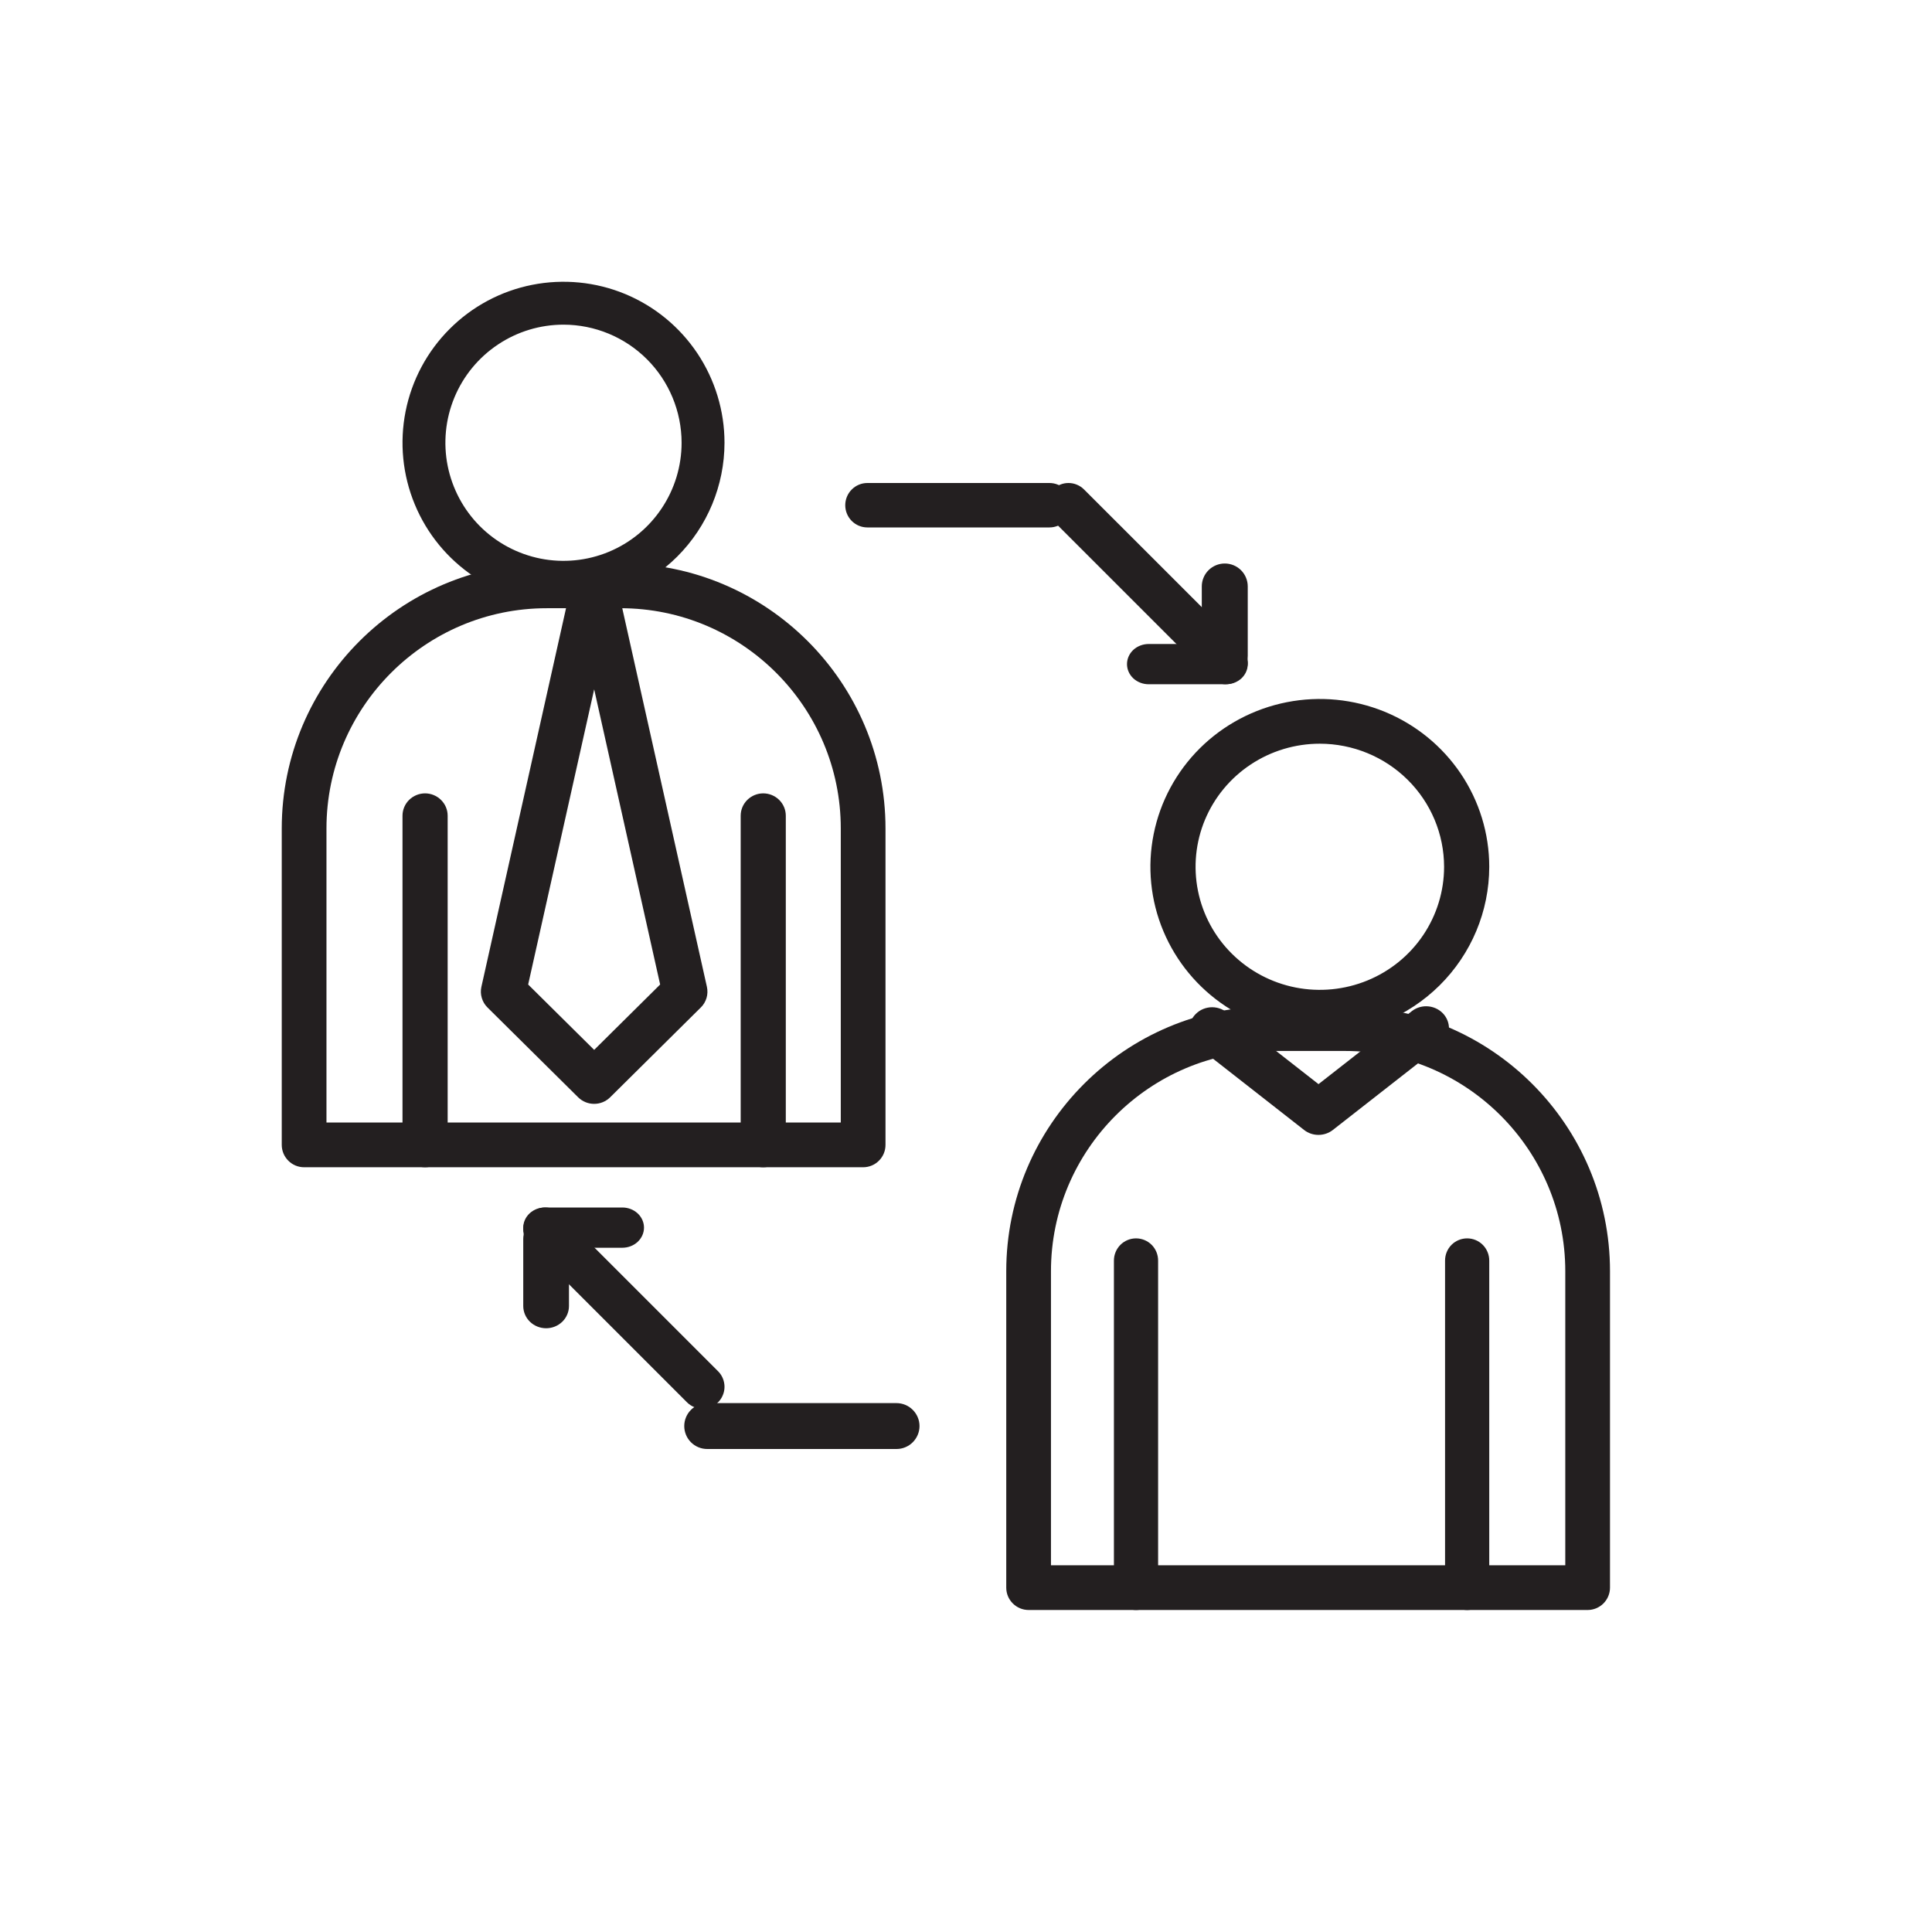
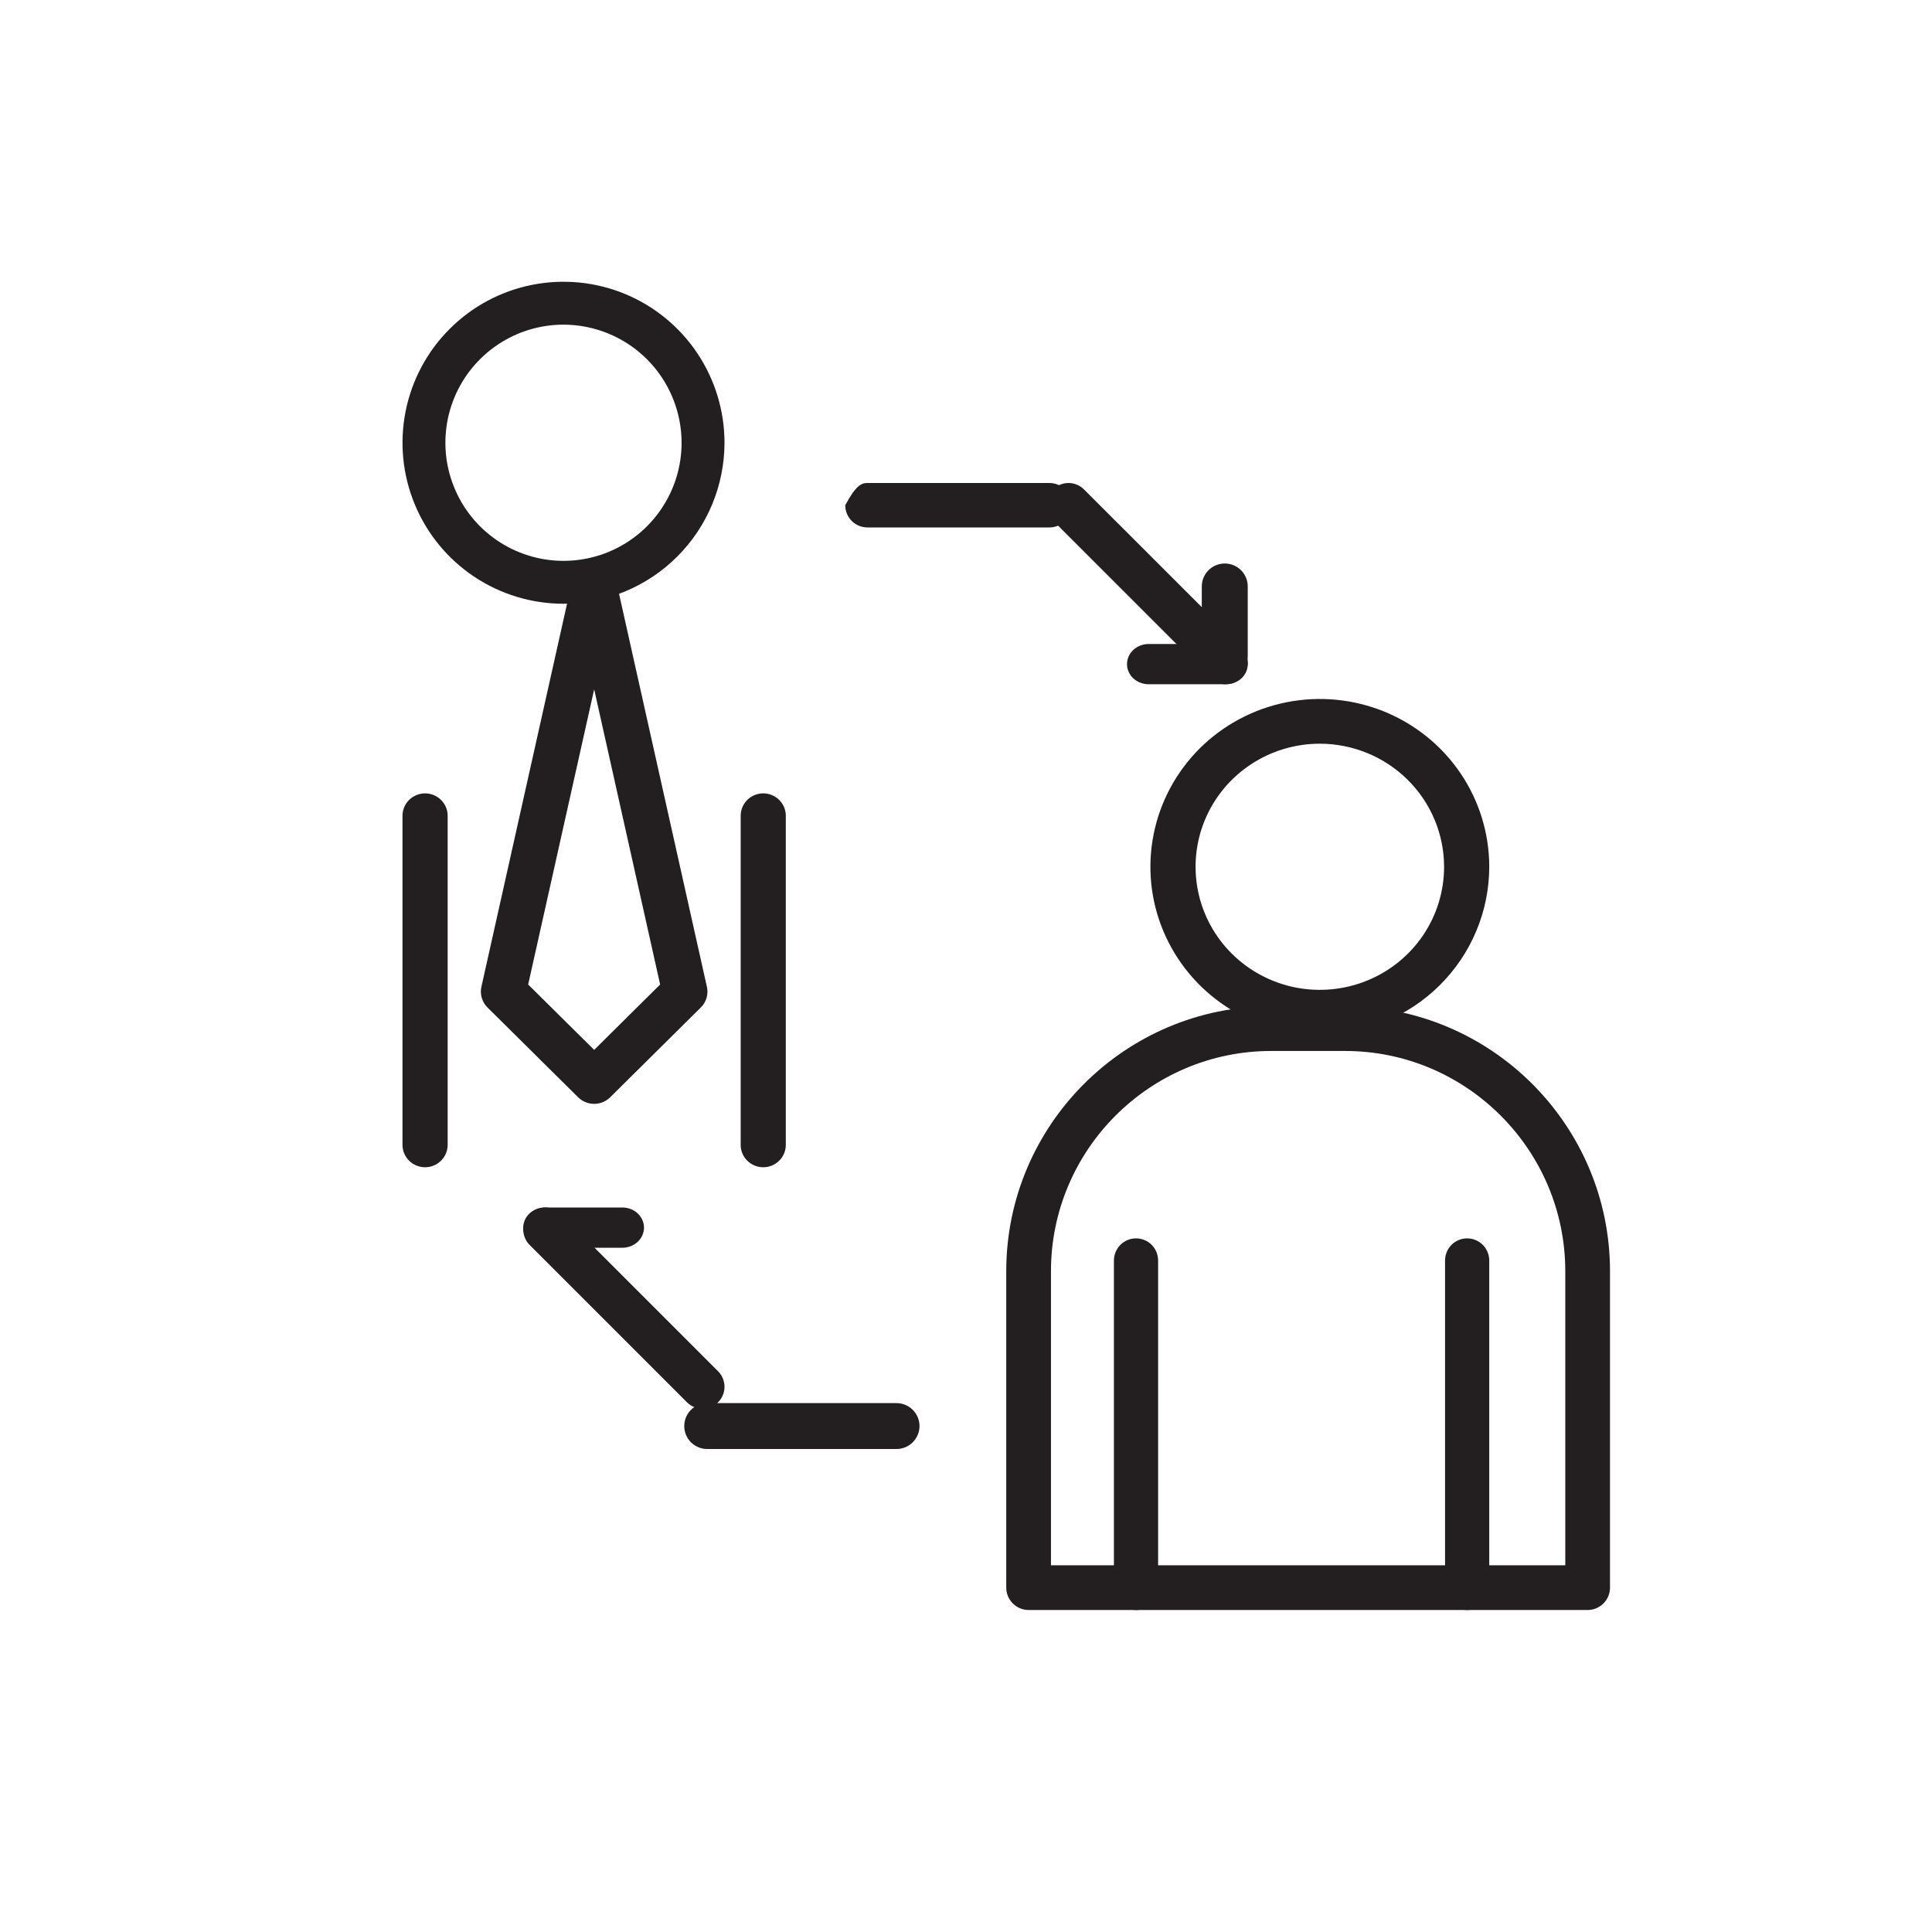
<svg xmlns="http://www.w3.org/2000/svg" width="48" height="48" viewBox="0 0 48 48" fill="none">
  <path d="M14 15C13.209 15 12.435 14.765 11.778 14.326C11.12 13.886 10.607 13.262 10.305 12.531C10.002 11.8 9.923 10.996 10.077 10.22C10.231 9.444 10.612 8.731 11.172 8.172C11.731 7.612 12.444 7.231 13.22 7.077C13.996 6.923 14.8 7.002 15.531 7.304C16.262 7.607 16.886 8.12 17.326 8.778C17.765 9.436 18 10.209 18 11C17.999 12.06 17.577 13.077 16.827 13.827C16.077 14.577 15.06 14.999 14 15ZM14 8.066C13.42 8.066 12.852 8.238 12.37 8.561C11.887 8.883 11.511 9.341 11.289 9.877C11.067 10.413 11.009 11.003 11.122 11.572C11.236 12.142 11.515 12.664 11.925 13.075C12.336 13.485 12.858 13.764 13.428 13.878C13.997 13.991 14.587 13.933 15.123 13.711C15.659 13.489 16.117 13.113 16.439 12.63C16.762 12.148 16.934 11.58 16.934 11C16.933 10.222 16.624 9.476 16.074 8.926C15.524 8.376 14.778 8.067 14 8.066Z" fill="#231F20" />
-   <path d="M21.444 29H7.556C7.408 29 7.267 28.942 7.163 28.837C7.059 28.733 7 28.592 7 28.444V20.584C7 16.953 9.954 14 13.584 14H15.416C19.046 14 22 16.953 22 20.584V28.444C22 28.592 21.942 28.733 21.837 28.837C21.733 28.942 21.592 29 21.444 29ZM8.111 27.889H20.889V20.584C20.889 17.566 18.434 15.111 15.416 15.111H13.584C10.568 15.111 8.111 17.566 8.111 20.584V27.889Z" fill="#231F20" />
  <path d="M14.762 27.425C14.688 27.425 14.615 27.411 14.547 27.383C14.479 27.355 14.417 27.314 14.365 27.263L12.111 25.03C12.045 24.965 11.996 24.883 11.97 24.793C11.943 24.704 11.94 24.609 11.96 24.518L14.214 14.436C14.242 14.312 14.311 14.202 14.411 14.122C14.51 14.043 14.634 14 14.762 14C14.889 14 15.013 14.043 15.113 14.122C15.213 14.202 15.282 14.312 15.309 14.436L17.563 24.518C17.583 24.609 17.58 24.704 17.554 24.793C17.527 24.883 17.479 24.965 17.412 25.03L15.158 27.263C15.106 27.314 15.044 27.355 14.976 27.383C14.908 27.411 14.835 27.425 14.762 27.425ZM13.122 24.46L14.762 26.084L16.401 24.46L14.762 17.126L13.122 24.46ZM10.561 29C10.412 29 10.27 28.942 10.164 28.837C10.059 28.733 10 28.592 10 28.444V20.267C10 20.119 10.059 19.978 10.164 19.874C10.27 19.77 10.412 19.711 10.561 19.711C10.71 19.711 10.852 19.77 10.957 19.874C11.063 19.978 11.122 20.119 11.122 20.267V28.444C11.122 28.592 11.063 28.733 10.957 28.837C10.852 28.942 10.71 29 10.561 29ZM18.962 29C18.814 29 18.671 28.942 18.566 28.837C18.461 28.733 18.402 28.592 18.402 28.444V20.267C18.402 20.119 18.461 19.978 18.566 19.874C18.671 19.77 18.814 19.711 18.962 19.711C19.111 19.711 19.254 19.77 19.359 19.874C19.464 19.978 19.523 20.119 19.523 20.267V28.444C19.523 28.592 19.464 28.733 19.359 28.837C19.254 28.942 19.111 29 18.962 29ZM32.791 25.704C31.958 25.704 31.145 25.459 30.452 25.001C29.76 24.543 29.221 23.892 28.902 23.13C28.583 22.369 28.5 21.53 28.663 20.721C28.825 19.913 29.226 19.17 29.814 18.587C30.403 18.004 31.153 17.607 31.97 17.446C32.786 17.285 33.633 17.368 34.402 17.683C35.171 17.999 35.828 18.533 36.291 19.219C36.753 19.904 37 20.71 37 21.535C36.999 22.64 36.555 23.7 35.766 24.482C34.977 25.263 33.907 25.703 32.791 25.704ZM32.791 18.477C32.18 18.477 31.583 18.656 31.076 18.992C30.568 19.328 30.172 19.806 29.938 20.365C29.705 20.923 29.644 21.538 29.763 22.131C29.882 22.725 30.176 23.27 30.608 23.697C31.04 24.125 31.59 24.416 32.188 24.534C32.787 24.652 33.408 24.591 33.972 24.36C34.536 24.129 35.019 23.737 35.358 23.234C35.697 22.731 35.878 22.14 35.878 21.535C35.877 20.724 35.552 19.947 34.973 19.374C34.394 18.8 33.609 18.478 32.791 18.477Z" fill="#231F20" />
  <path d="M39.444 40H25.556C25.408 40 25.267 39.941 25.163 39.837C25.058 39.733 25 39.592 25 39.444V31.584C25 27.954 27.954 25 31.584 25H33.416C37.046 25 40 27.953 40 31.584V39.444C40 39.592 39.941 39.733 39.837 39.837C39.733 39.941 39.592 40 39.444 40ZM26.111 38.889H38.889V31.584C38.889 28.568 36.434 26.111 33.416 26.111H31.584C28.568 26.111 26.111 28.566 26.111 31.584V38.889Z" fill="#231F20" />
-   <path d="M28.224 40C28.079 40 27.939 39.942 27.836 39.838C27.733 39.735 27.675 39.594 27.675 39.448V31.319C27.675 31.172 27.733 31.032 27.836 30.928C27.939 30.825 28.079 30.767 28.224 30.767C28.37 30.767 28.51 30.825 28.613 30.928C28.716 31.032 28.773 31.172 28.773 31.319V39.448C28.773 39.594 28.716 39.735 28.613 39.838C28.51 39.942 28.37 40 28.224 40ZM36.451 40C36.305 40 36.165 39.942 36.062 39.838C35.959 39.735 35.902 39.594 35.902 39.448V31.319C35.902 31.172 35.959 31.032 36.062 30.928C36.165 30.825 36.305 30.767 36.451 30.767C36.596 30.767 36.736 30.825 36.839 30.928C36.942 31.032 37 31.172 37 31.319V39.448C37 39.594 36.942 39.735 36.839 39.838C36.736 39.942 36.596 40 36.451 40ZM26.074 13.104H21.549C21.404 13.104 21.264 13.046 21.161 12.943C21.058 12.839 21 12.699 21 12.552C21 12.406 21.058 12.265 21.161 12.162C21.264 12.058 21.404 12 21.549 12H26.074C26.219 12 26.359 12.058 26.462 12.162C26.565 12.265 26.623 12.406 26.623 12.552C26.623 12.699 26.565 12.839 26.462 12.943C26.359 13.046 26.219 13.104 26.074 13.104Z" fill="#231F20" />
+   <path d="M28.224 40C28.079 40 27.939 39.942 27.836 39.838C27.733 39.735 27.675 39.594 27.675 39.448V31.319C27.675 31.172 27.733 31.032 27.836 30.928C27.939 30.825 28.079 30.767 28.224 30.767C28.37 30.767 28.51 30.825 28.613 30.928C28.716 31.032 28.773 31.172 28.773 31.319V39.448C28.773 39.594 28.716 39.735 28.613 39.838C28.51 39.942 28.37 40 28.224 40ZM36.451 40C36.305 40 36.165 39.942 36.062 39.838C35.959 39.735 35.902 39.594 35.902 39.448V31.319C35.902 31.172 35.959 31.032 36.062 30.928C36.165 30.825 36.305 30.767 36.451 30.767C36.596 30.767 36.736 30.825 36.839 30.928C36.942 31.032 37 31.172 37 31.319V39.448C37 39.594 36.942 39.735 36.839 39.838C36.736 39.942 36.596 40 36.451 40ZM26.074 13.104H21.549C21.404 13.104 21.264 13.046 21.161 12.943C21.058 12.839 21 12.699 21 12.552C21.264 12.058 21.404 12 21.549 12H26.074C26.219 12 26.359 12.058 26.462 12.162C26.565 12.265 26.623 12.406 26.623 12.552C26.623 12.699 26.565 12.839 26.462 12.943C26.359 13.046 26.219 13.104 26.074 13.104Z" fill="#231F20" />
  <path d="M30.454 17C30.382 17 30.311 16.986 30.245 16.958C30.179 16.931 30.119 16.891 30.068 16.84L26.16 12.932C26.109 12.882 26.069 12.821 26.042 12.755C26.014 12.689 26 12.618 26 12.546C26 12.474 26.014 12.403 26.042 12.337C26.069 12.271 26.109 12.211 26.16 12.16C26.211 12.109 26.271 12.069 26.337 12.042C26.403 12.014 26.474 12 26.546 12C26.618 12 26.689 12.014 26.755 12.042C26.821 12.069 26.881 12.109 26.932 12.16L30.84 16.066C30.916 16.142 30.968 16.24 30.989 16.346C31.011 16.452 31 16.561 30.958 16.661C30.917 16.761 30.847 16.846 30.757 16.906C30.668 16.966 30.562 16.998 30.454 16.998V17Z" fill="#231F20" />
  <path d="M30.462 17H28.538C28.395 17 28.258 16.947 28.157 16.854C28.057 16.76 28 16.633 28 16.5C28 16.367 28.057 16.24 28.157 16.146C28.258 16.053 28.395 16 28.538 16H30.462C30.605 16 30.742 16.053 30.843 16.146C30.943 16.24 31 16.367 31 16.5C31 16.633 30.943 16.76 30.843 16.854C30.742 16.947 30.605 17 30.462 17Z" fill="#231F20" />
  <path d="M30.429 16.86C30.278 16.86 30.133 16.8 30.025 16.693C29.918 16.586 29.858 16.441 29.858 16.29V14.57C29.858 14.419 29.918 14.274 30.025 14.167C30.133 14.06 30.278 14 30.429 14C30.581 14 30.726 14.06 30.833 14.167C30.94 14.274 31 14.419 31 14.57V16.29C31 16.441 30.94 16.586 30.833 16.693C30.726 16.8 30.581 16.86 30.429 16.86ZM22.274 36H17.571C17.419 36 17.274 35.94 17.167 35.833C17.06 35.726 17 35.581 17 35.43C17 35.279 17.06 35.134 17.167 35.027C17.274 34.92 17.419 34.86 17.571 34.86H22.274C22.425 34.86 22.57 34.92 22.677 35.027C22.784 35.134 22.845 35.279 22.845 35.43C22.845 35.581 22.784 35.726 22.677 35.833C22.57 35.94 22.425 36 22.274 36Z" fill="#231F20" />
  <path d="M17.454 35C17.382 35 17.311 34.986 17.245 34.958C17.179 34.931 17.119 34.891 17.068 34.84L13.16 30.932C13.109 30.882 13.069 30.821 13.042 30.755C13.014 30.689 13 30.618 13 30.546C13 30.474 13.014 30.403 13.042 30.337C13.069 30.271 13.109 30.211 13.16 30.16C13.211 30.109 13.271 30.069 13.337 30.042C13.403 30.014 13.474 30 13.546 30C13.618 30 13.689 30.014 13.755 30.042C13.821 30.069 13.882 30.109 13.932 30.16L17.84 34.068C17.916 34.144 17.968 34.241 17.989 34.347C18.011 34.453 18 34.563 17.958 34.663C17.917 34.763 17.847 34.848 17.757 34.908C17.668 34.968 17.562 35 17.454 35Z" fill="#231F20" />
  <path d="M15.462 31H13.538C13.395 31 13.258 30.947 13.158 30.854C13.057 30.76 13 30.633 13 30.5C13 30.367 13.057 30.24 13.158 30.146C13.258 30.053 13.395 30 13.538 30H15.462C15.605 30 15.742 30.053 15.842 30.146C15.943 30.24 16 30.367 16 30.5C16 30.633 15.943 30.76 15.842 30.854C15.742 30.947 15.605 31 15.462 31Z" fill="#231F20" />
-   <path d="M13.568 33C13.418 33 13.273 32.942 13.166 32.838C13.06 32.734 13 32.594 13 32.447V30.78C13 30.634 13.06 30.493 13.166 30.39C13.273 30.286 13.418 30.228 13.568 30.228C13.719 30.228 13.863 30.286 13.97 30.39C14.076 30.493 14.136 30.634 14.136 30.78V32.447C14.136 32.594 14.076 32.734 13.97 32.838C13.863 32.942 13.719 33 13.568 33ZM32.758 28.196C32.627 28.197 32.501 28.153 32.4 28.074L29.767 26.014C29.707 25.969 29.657 25.913 29.62 25.849C29.583 25.785 29.559 25.715 29.551 25.642C29.542 25.569 29.548 25.495 29.569 25.424C29.59 25.354 29.625 25.288 29.672 25.231C29.72 25.174 29.778 25.126 29.844 25.091C29.911 25.056 29.983 25.035 30.058 25.027C30.134 25.02 30.209 25.027 30.282 25.049C30.354 25.07 30.421 25.106 30.479 25.153L32.758 26.935L35.084 25.116C35.201 25.027 35.35 24.987 35.498 25.004C35.646 25.021 35.781 25.093 35.875 25.206C35.968 25.319 36.012 25.463 35.997 25.608C35.982 25.752 35.91 25.884 35.795 25.977L33.114 28.074C33.013 28.153 32.887 28.196 32.758 28.196Z" fill="#231F20" />
</svg>